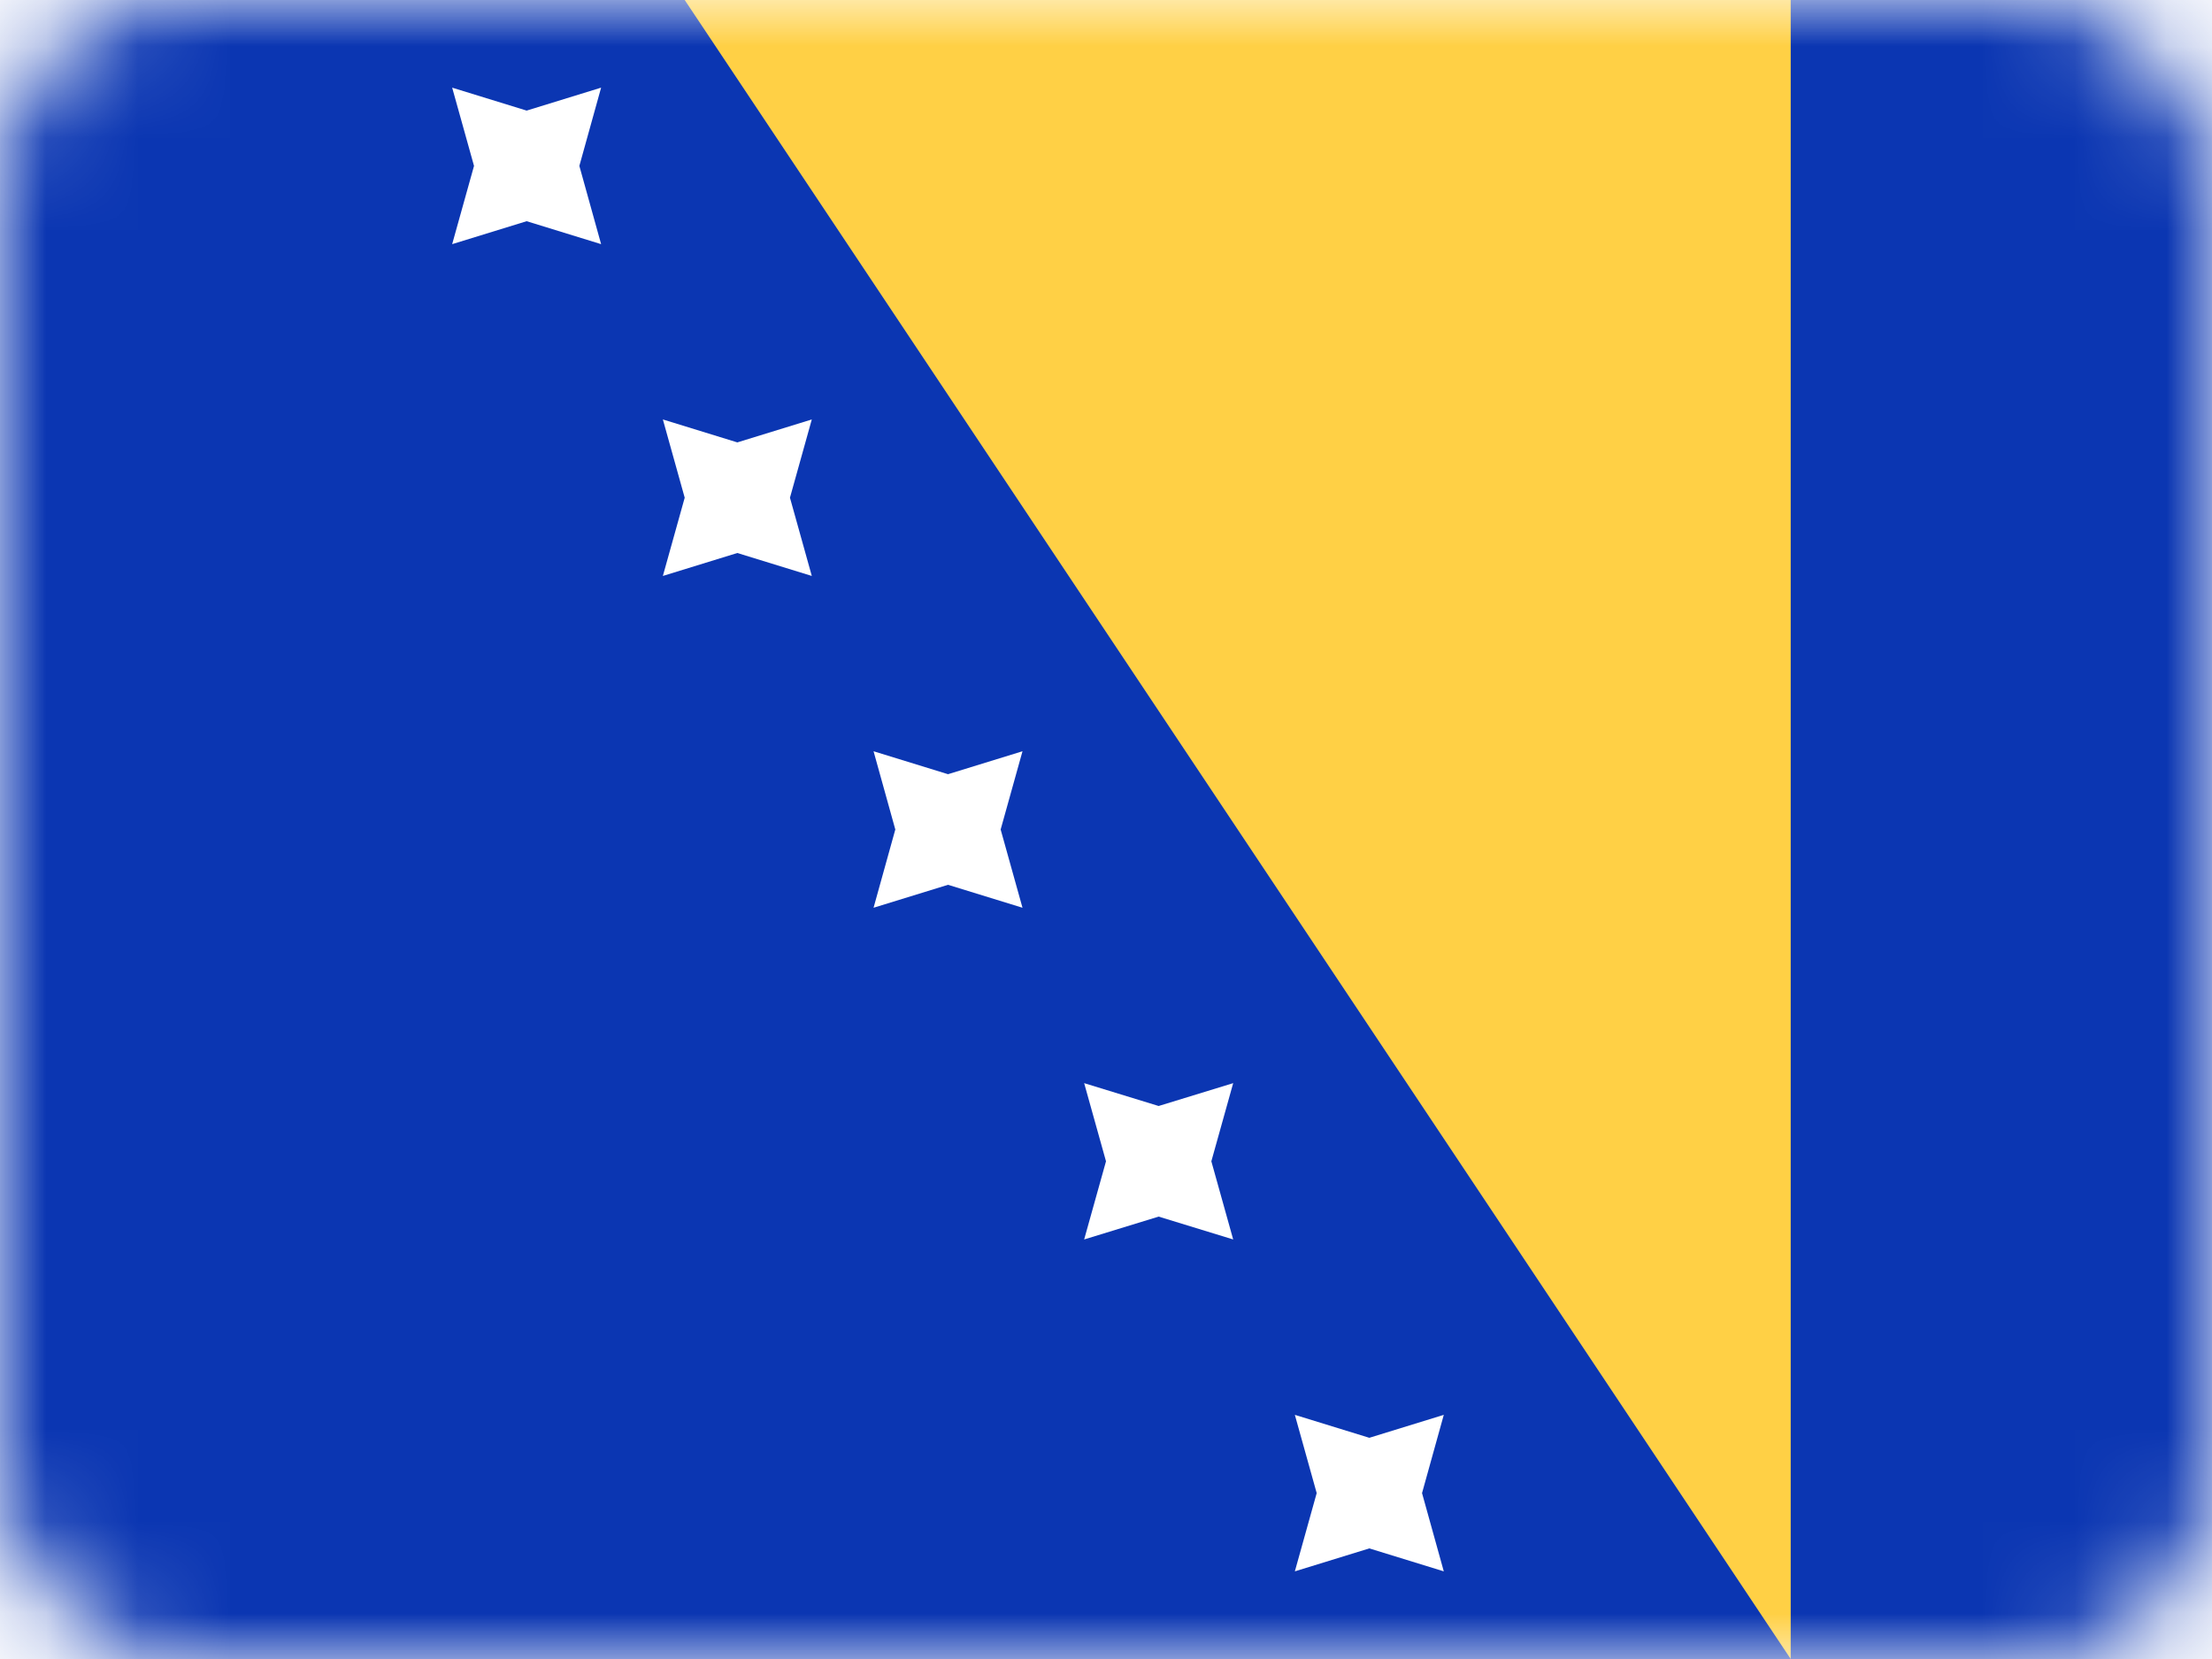
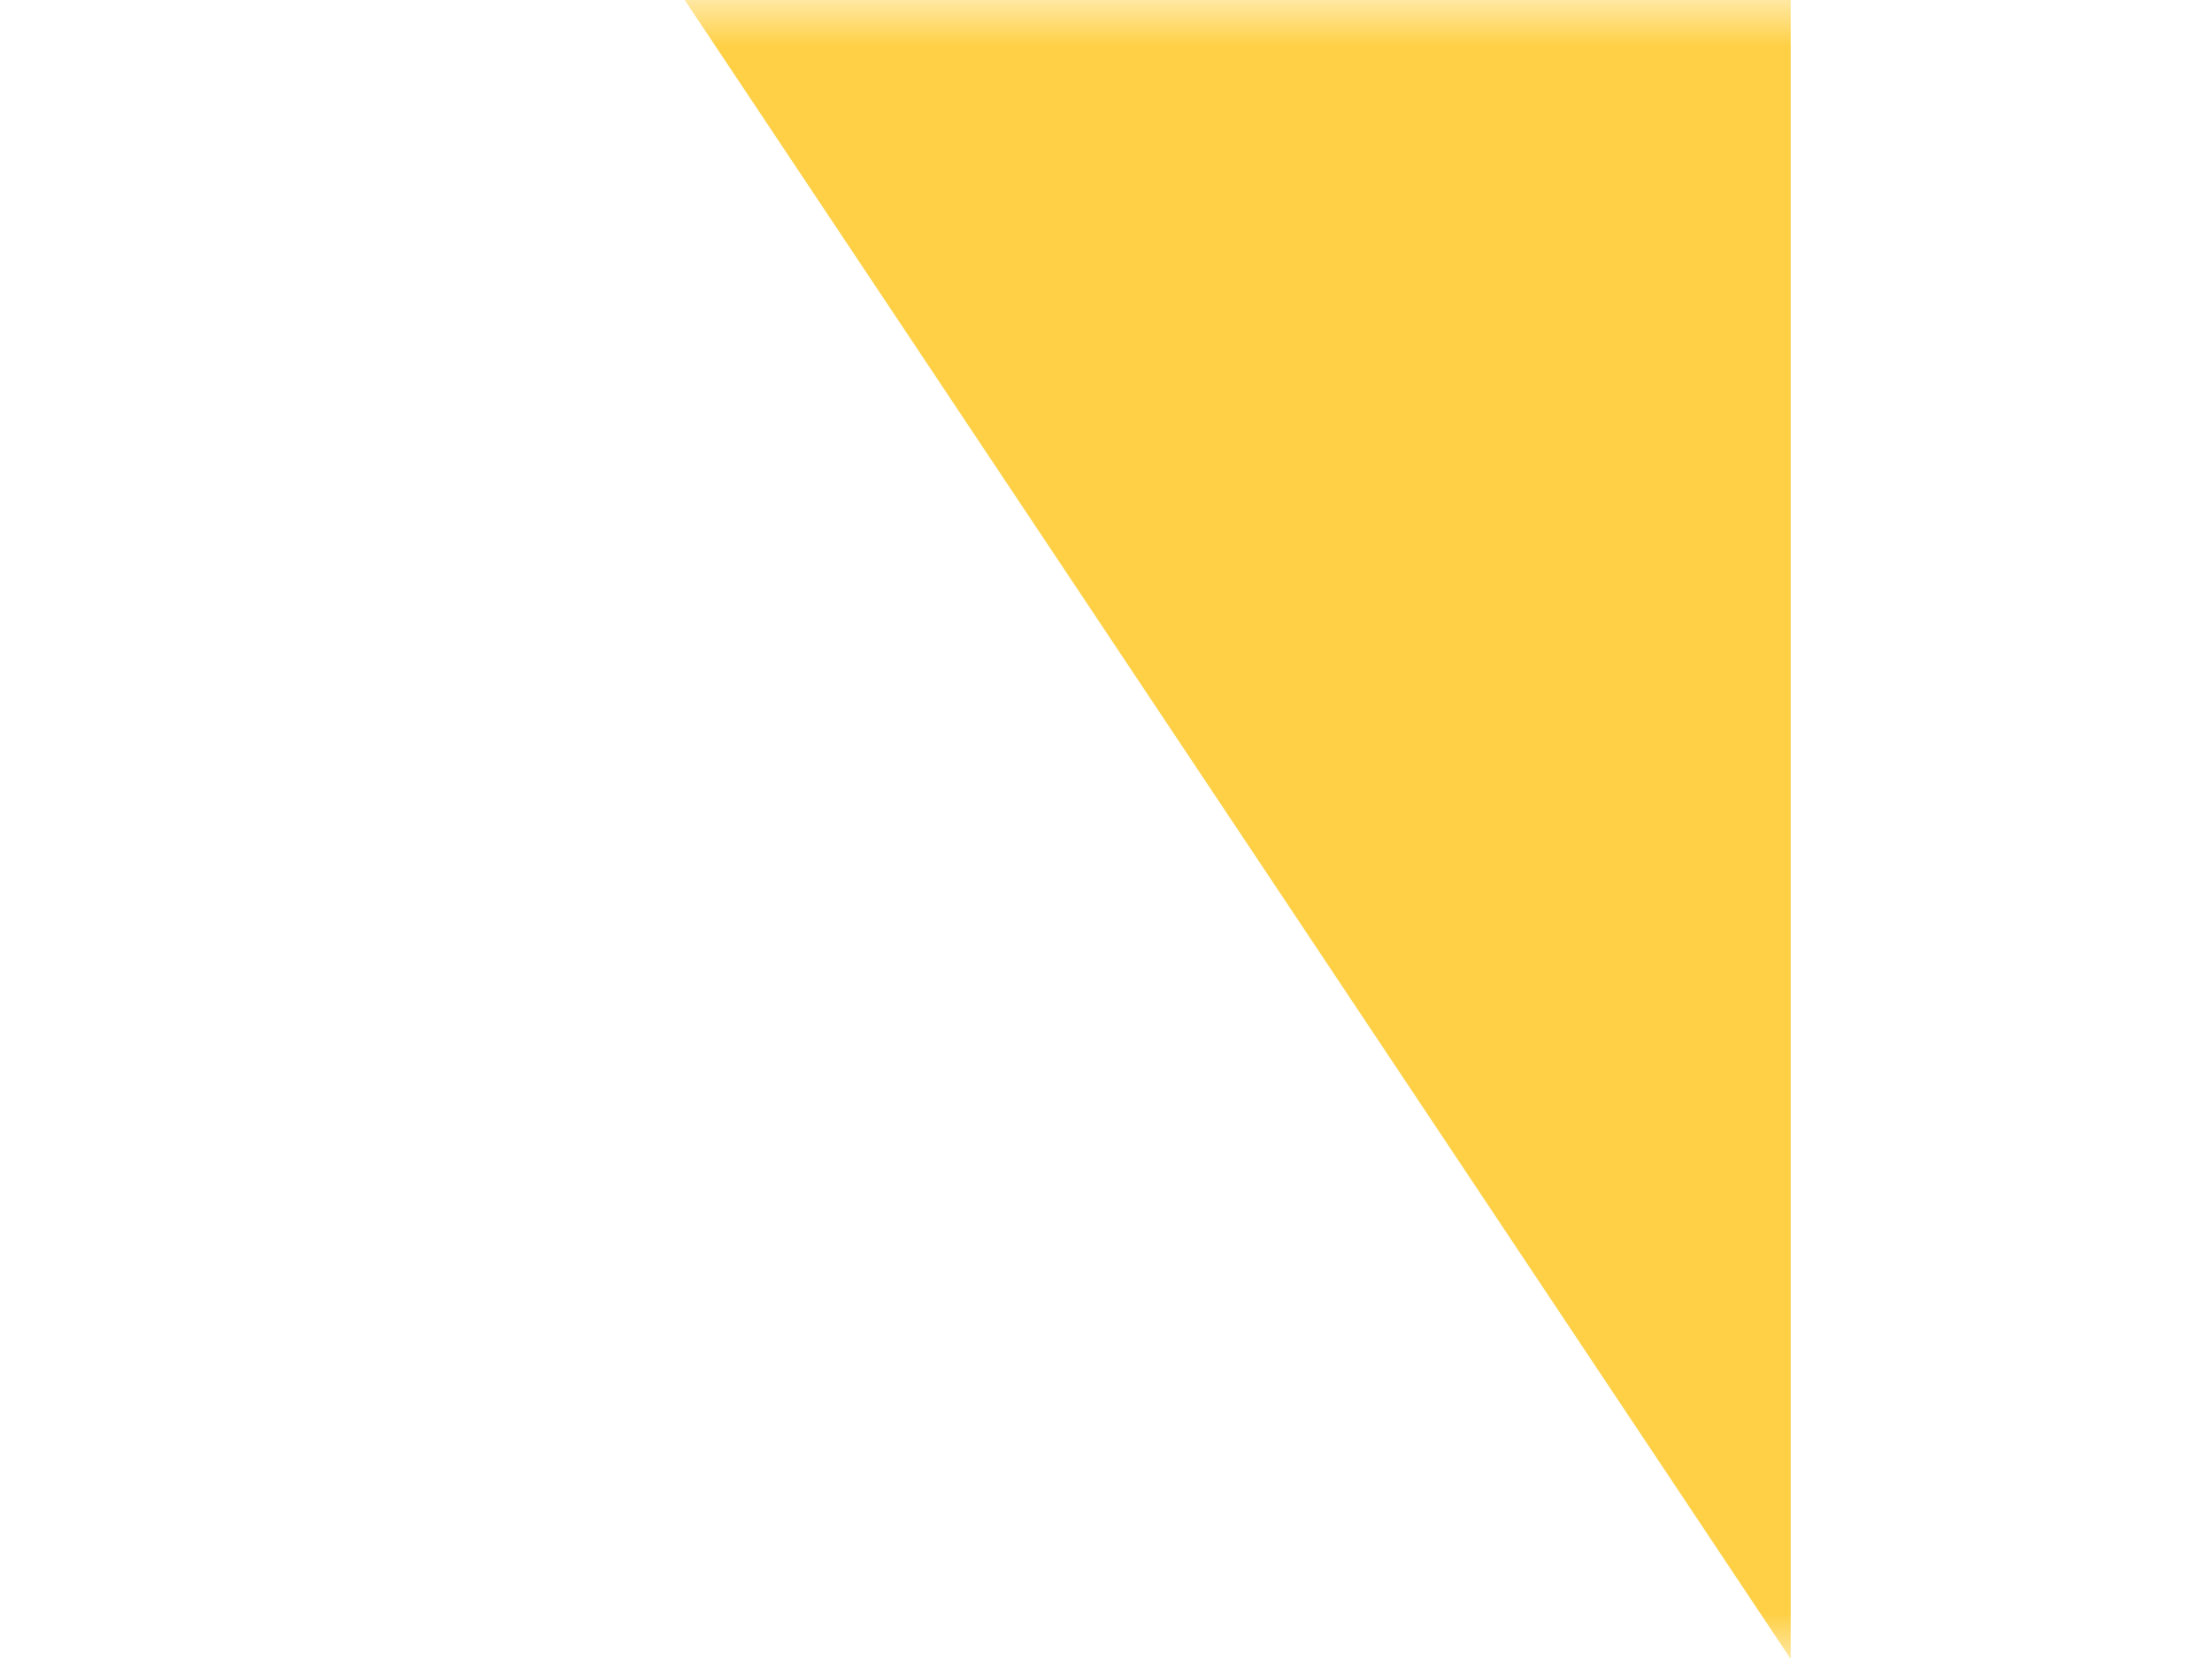
<svg xmlns="http://www.w3.org/2000/svg" width="24" height="18" viewBox="0 0 24 18" fill="none">
  <rect width="24" height="18" rx="2" fill="white" />
  <mask id="mask0" mask-type="alpha" maskUnits="userSpaceOnUse" x="0" y="0" width="24" height="18">
    <rect width="24" height="18" rx="2" fill="white" />
  </mask>
  <g mask="url(#mask0)">
-     <rect width="24" height="18" fill="#0B36B2" />
    <g filter="url(#filter0_d)">
      <path fill-rule="evenodd" clip-rule="evenodd" d="M19.429 18V0H7.429L19.429 18Z" fill="#FFD045" />
    </g>
    <path fill-rule="evenodd" clip-rule="evenodd" d="M14.857 16.8L14.049 17.049L14.286 16.2L14.049 15.351L14.857 15.6L15.665 15.351L15.429 16.2L15.665 17.049L14.857 16.8Z" fill="white" />
    <path fill-rule="evenodd" clip-rule="evenodd" d="M12.571 13.2L11.763 13.448L12 12.6L11.763 11.752L12.571 12L13.38 11.752L13.143 12.6L13.38 13.448L12.571 13.2Z" fill="white" />
-     <path fill-rule="evenodd" clip-rule="evenodd" d="M10.286 9.6L9.478 9.849L9.714 9L9.478 8.151L10.286 8.4L11.094 8.151L10.857 9L11.094 9.849L10.286 9.6Z" fill="white" />
-     <path fill-rule="evenodd" clip-rule="evenodd" d="M8 6L7.192 6.249L7.429 5.4L7.192 4.551L8 4.8L8.808 4.551L8.571 5.4L8.808 6.249L8 6Z" fill="white" />
    <path fill-rule="evenodd" clip-rule="evenodd" d="M5.714 2.4L4.906 2.649L5.143 1.8L4.906 0.951L5.714 1.2L6.522 0.951L6.286 1.8L6.522 2.649L5.714 2.4Z" fill="white" />
  </g>
  <defs>
    <filter id="filter0_d" x="7.429" y="0" width="12" height="18" filterUnits="userSpaceOnUse" color-interpolation-filters="sRGB">
      <feFlood flood-opacity="0" result="BackgroundImageFix" />
      <feColorMatrix in="SourceAlpha" type="matrix" values="0 0 0 0 0 0 0 0 0 0 0 0 0 0 0 0 0 0 127 0" />
      <feOffset />
      <feColorMatrix type="matrix" values="0 0 0 0 0 0 0 0 0 0 0 0 0 0 0 0 0 0 0.06 0" />
      <feBlend mode="normal" in2="BackgroundImageFix" result="effect1_dropShadow" />
      <feBlend mode="normal" in="SourceGraphic" in2="effect1_dropShadow" result="shape" />
    </filter>
  </defs>
</svg>